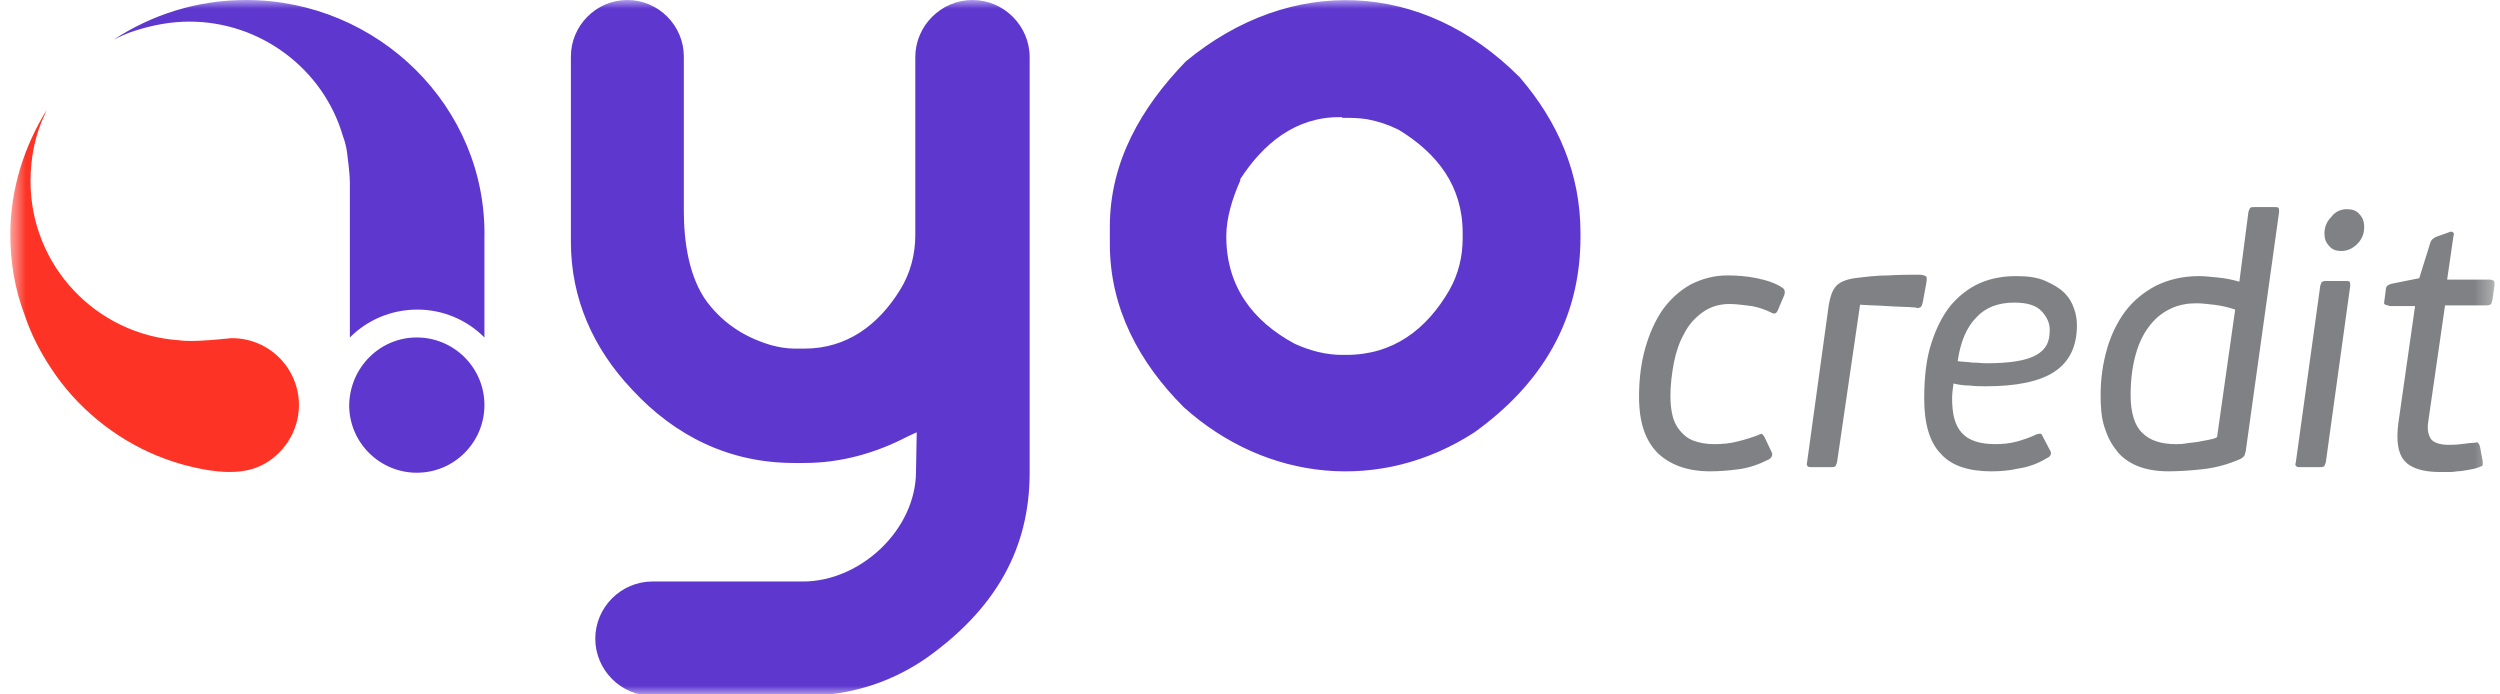
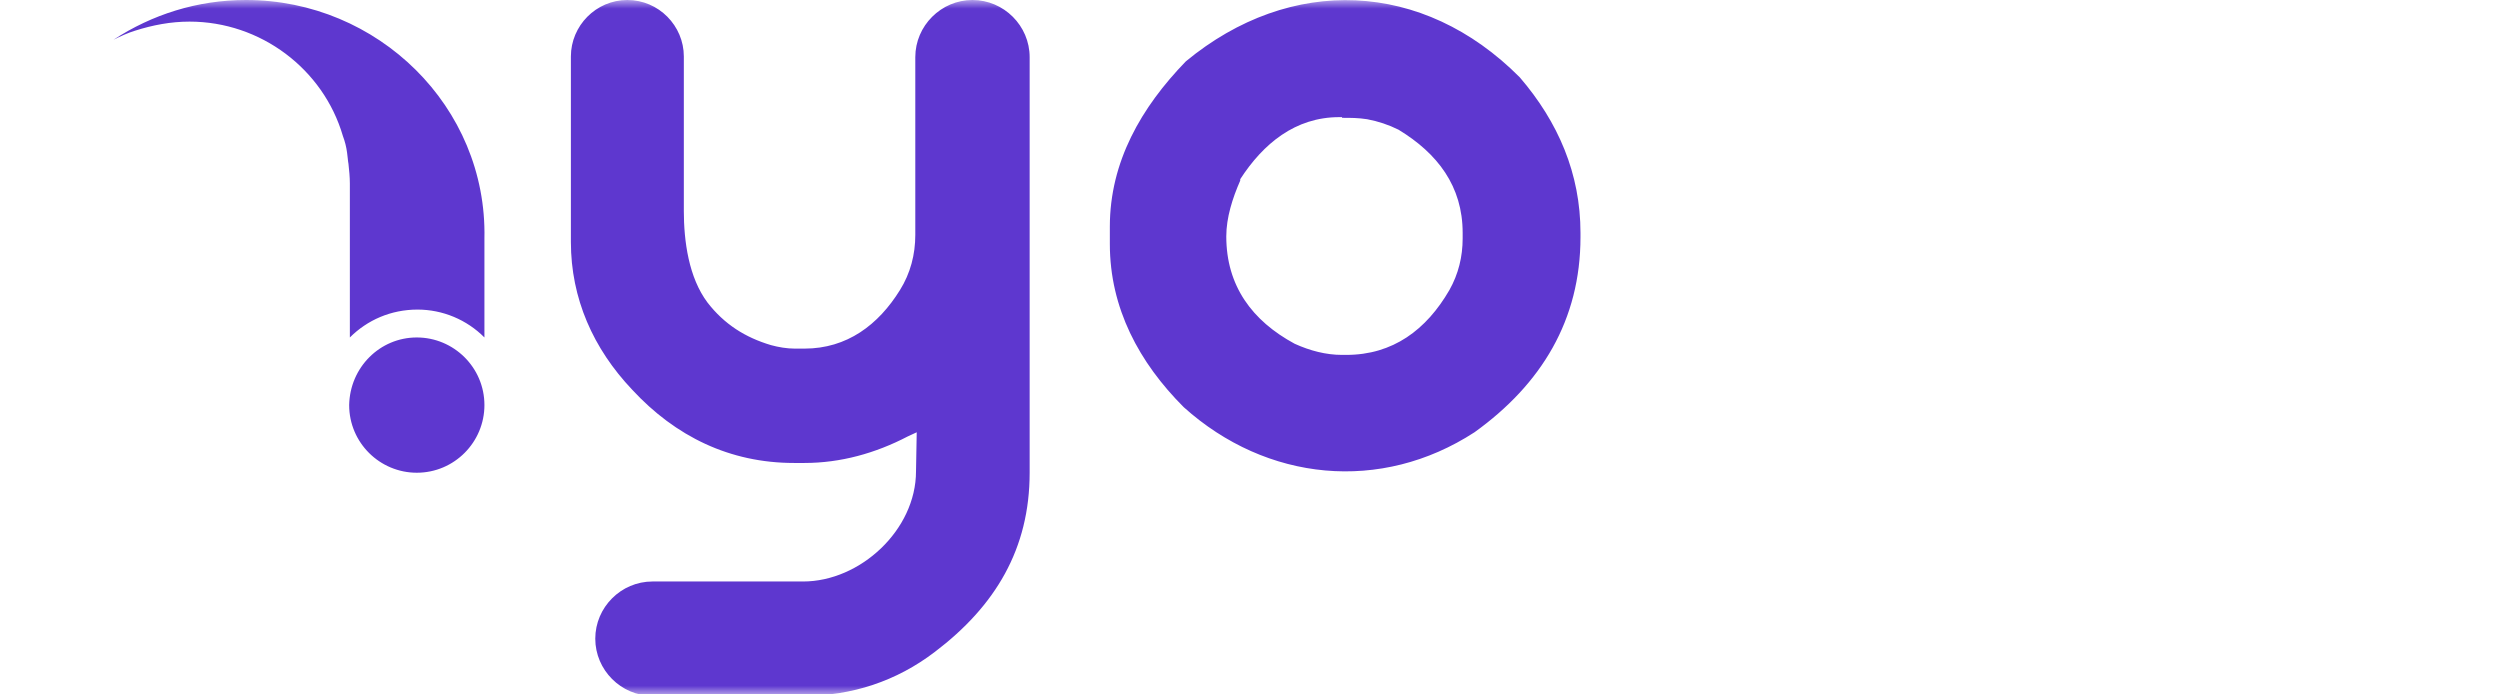
<svg xmlns="http://www.w3.org/2000/svg" width="144" height="40" viewBox="0 0 144 40" fill="none">
  <mask id="mask0_10765_58819" style="mask-type:luminance" maskUnits="userSpaceOnUse" x="0" y="0" width="144" height="40">
    <path d="M0.594 0H143.686V40H0.594V0Z" fill="white" />
  </mask>
  <g mask="url(#mask0_10765_58819)">
-     <path fill-rule="evenodd" clip-rule="evenodd" d="M0.594 13.494C0.594 10.884 1.397 8.434 2.682 6.345C2.642 6.426 2.642 6.466 2.602 6.546C2.039 7.711 1.758 9.037 1.758 10.442C1.758 15.301 5.533 19.277 10.313 19.599C10.594 19.639 10.835 19.639 11.116 19.639C11.477 19.639 12.642 19.558 12.883 19.518C13.044 19.518 13.204 19.478 13.365 19.478C14.387 19.478 15.368 19.884 16.091 20.607C16.814 21.33 17.22 22.311 17.22 23.333C17.22 24.859 16.297 26.225 15.012 26.828C13.847 27.39 12.321 27.189 11.116 26.908C10.388 26.741 9.676 26.513 8.987 26.225C6.577 25.221 4.409 23.454 2.963 21.245C2.321 20.28 1.799 19.277 1.437 18.192C0.835 16.627 0.594 15.06 0.594 13.494Z" fill="#FD3325" />
    <path fill-rule="evenodd" clip-rule="evenodd" d="M14.168 5.5197e-05C21.759 5.5197e-05 28.064 6.145 27.903 13.735V19.438C27.398 18.929 26.797 18.526 26.136 18.25C25.474 17.974 24.764 17.832 24.048 17.832C22.521 17.832 21.156 18.434 20.152 19.438V10.563C20.152 10.201 20.112 9.8 20.072 9.438C20.032 9.237 20.031 9.036 19.992 8.795C19.949 8.466 19.868 8.142 19.75 7.832C18.626 3.976 15.011 1.245 10.915 1.245C9.831 1.245 8.787 1.446 7.782 1.767C7.381 1.888 6.939 2.089 6.538 2.289C8.746 0.844 11.356 5.5197e-05 14.168 5.5197e-05ZM24.007 19.438C26.136 19.438 27.903 21.165 27.903 23.333C27.903 25.462 26.176 27.229 24.007 27.229C21.879 27.229 20.112 25.502 20.112 23.333C20.152 21.165 21.879 19.438 24.007 19.438ZM77.301 6.787C77.823 6.787 78.224 6.787 78.746 6.867C79.374 6.983 79.982 7.186 80.554 7.47C82.802 8.835 84.249 10.723 84.249 13.414V13.735C84.249 14.779 84.007 15.783 83.486 16.707C82.16 18.996 80.232 20.442 77.542 20.442H77.301C76.377 20.442 75.454 20.201 74.57 19.799C72.12 18.474 70.634 16.466 70.634 13.615C70.634 12.53 70.996 11.405 71.437 10.402V10.321C72.763 8.273 74.61 6.747 77.14 6.747H77.301V6.787ZM68.305 3.534C65.735 6.185 63.927 9.317 63.927 13.052V14.056C63.927 17.751 65.614 20.884 68.184 23.454C72.963 27.751 79.55 28.394 84.931 24.899C88.787 22.129 91.036 18.434 91.036 13.655V13.414C91.036 10 89.75 7.028 87.542 4.458C81.96 -1.165 74.329 -1.445 68.305 3.534ZM39.389 12.129V3.253C39.389 1.486 37.943 5.5197e-05 36.136 5.5197e-05C34.329 5.5197e-05 32.883 1.486 32.883 3.253V13.936C32.883 17.189 34.168 20.081 36.417 22.45C38.907 25.14 42.039 26.667 45.735 26.667H46.337C48.425 26.667 50.433 26.104 52.281 25.141L52.803 24.899L52.762 27.148C52.762 30.522 49.55 33.494 46.257 33.494H37.581C35.774 33.494 34.288 34.98 34.288 36.788C34.288 38.595 35.774 40.081 37.581 40.081H46.296C49.067 40.081 51.637 39.237 53.846 37.55C57.341 34.9 59.308 31.607 59.308 27.229V3.292C59.308 1.485 57.822 -0 56.015 -0C54.208 -0 52.721 1.485 52.721 3.293V13.534C52.721 14.658 52.441 15.742 51.838 16.707C50.594 18.714 48.786 20.08 46.336 20.08H45.774C45.332 20.08 44.85 20 44.408 19.879C42.923 19.437 41.718 18.674 40.754 17.429C39.669 15.984 39.388 13.895 39.388 12.128L39.389 12.129Z" fill="#5E37CF" />
-     <path d="M137.582 17.59C137.461 17.59 137.381 17.55 137.341 17.51C137.301 17.47 137.341 17.39 137.341 17.309L137.421 16.707C137.421 16.586 137.461 16.506 137.501 16.466C137.542 16.426 137.622 16.385 137.742 16.346L139.349 16.024L139.951 14.096C139.992 13.936 140.031 13.855 140.112 13.776C140.152 13.735 140.273 13.654 140.393 13.615L141.076 13.373C141.156 13.333 141.236 13.333 141.276 13.373C141.357 13.414 141.357 13.494 141.317 13.615L140.955 16.104H143.405C143.525 16.104 143.606 16.145 143.646 16.185C143.686 16.225 143.686 16.305 143.686 16.426L143.565 17.269C143.525 17.39 143.525 17.47 143.486 17.51C143.445 17.55 143.365 17.59 143.244 17.59H140.834L139.871 24.257C139.79 24.739 139.871 25.06 140.032 25.301C140.192 25.502 140.554 25.622 141.036 25.622C141.196 25.622 141.437 25.622 141.758 25.582C142.08 25.542 142.361 25.502 142.562 25.502C142.682 25.462 142.723 25.462 142.762 25.542C142.802 25.583 142.802 25.622 142.843 25.703L143.004 26.586V26.788C143.004 26.827 142.923 26.867 142.802 26.908C142.602 26.988 142.401 27.028 142.16 27.069C141.919 27.109 141.718 27.148 141.518 27.148C141.317 27.189 141.116 27.189 140.955 27.189H140.554C139.509 27.189 138.827 26.948 138.465 26.506C138.104 26.064 138.024 25.341 138.144 24.378L139.108 17.631H137.582V17.59ZM133.967 26.627C133.927 26.747 133.887 26.867 133.847 26.867C133.807 26.908 133.726 26.908 133.606 26.908H132.521C132.401 26.908 132.321 26.908 132.281 26.867C132.2 26.827 132.2 26.747 132.24 26.627L133.646 16.466C133.686 16.346 133.726 16.225 133.767 16.225C133.847 16.185 133.927 16.185 134.007 16.185H135.092C135.212 16.185 135.293 16.185 135.333 16.225C135.373 16.265 135.373 16.346 135.373 16.466L133.967 26.627ZM135.172 12.048C135.493 12.048 135.734 12.129 135.895 12.329C136.096 12.53 136.176 12.771 136.176 13.092C136.176 13.454 136.056 13.775 135.775 14.056C135.493 14.338 135.172 14.458 134.851 14.458C134.57 14.458 134.329 14.378 134.168 14.177C133.967 13.976 133.887 13.735 133.887 13.454C133.887 13.092 134.007 12.771 134.288 12.49C134.489 12.209 134.811 12.048 135.172 12.048ZM128.746 17.831C128.343 17.693 127.925 17.599 127.501 17.55C127.14 17.51 126.819 17.47 126.498 17.47C126.015 17.47 125.533 17.55 125.092 17.751C124.622 17.959 124.21 18.276 123.887 18.675C123.525 19.116 123.244 19.639 123.044 20.322C122.843 21.004 122.723 21.807 122.723 22.771C122.723 23.775 122.963 24.538 123.405 24.94C123.847 25.381 124.489 25.582 125.333 25.582C125.493 25.582 125.694 25.582 125.895 25.542C126.096 25.502 126.296 25.502 126.538 25.462C126.751 25.418 126.965 25.378 127.18 25.341C127.381 25.301 127.582 25.261 127.702 25.181L128.746 17.831V17.831ZM129.509 12.209C129.55 12.089 129.59 11.968 129.63 11.968C129.67 11.928 129.75 11.928 129.871 11.928H130.995C131.116 11.928 131.196 11.928 131.236 11.968C131.276 12.008 131.276 12.089 131.276 12.209L129.349 26.024C129.308 26.104 129.308 26.185 129.268 26.265C129.21 26.328 129.142 26.382 129.068 26.426C128.345 26.747 127.622 26.947 126.859 27.028C126.136 27.109 125.453 27.148 124.891 27.148C124.168 27.148 123.565 27.028 123.084 26.828C122.602 26.627 122.16 26.305 121.879 25.904C121.558 25.502 121.357 25.06 121.196 24.538C121.036 24.016 120.995 23.414 120.995 22.771C120.995 21.847 121.116 20.964 121.357 20.121C121.598 19.277 121.959 18.554 122.401 17.952C122.883 17.309 123.486 16.827 124.168 16.466C124.891 16.104 125.734 15.904 126.658 15.904C126.979 15.904 127.301 15.944 127.742 15.984C128.164 16.025 128.581 16.106 128.987 16.225L129.509 12.209ZM114.69 27.149C113.405 27.149 112.401 26.827 111.799 26.145C111.156 25.502 110.834 24.417 110.834 22.972C110.834 21.727 110.955 20.683 111.236 19.799C111.518 18.916 111.879 18.193 112.361 17.59C112.843 17.028 113.405 16.586 114.048 16.305C114.69 16.024 115.413 15.903 116.136 15.903C116.819 15.903 117.381 15.984 117.823 16.185C118.264 16.386 118.626 16.586 118.907 16.867C119.188 17.148 119.349 17.43 119.469 17.791C119.59 18.112 119.63 18.434 119.63 18.755C119.63 19.96 119.188 20.843 118.345 21.405C117.501 21.968 116.176 22.249 114.409 22.249C114.128 22.249 113.807 22.249 113.486 22.209C113.16 22.208 112.837 22.168 112.521 22.089C112.481 22.409 112.441 22.691 112.441 22.931C112.441 23.855 112.602 24.498 113.004 24.94C113.405 25.381 114.048 25.582 114.931 25.582C115.373 25.582 115.775 25.542 116.216 25.422C116.618 25.301 116.979 25.18 117.301 25.02C117.421 24.98 117.501 24.98 117.542 24.98C117.582 24.98 117.622 25.06 117.662 25.141L118.104 25.984C118.184 26.145 118.104 26.305 117.903 26.386C117.401 26.697 116.841 26.902 116.256 26.988C115.734 27.108 115.212 27.149 114.69 27.149ZM116.015 17.43C115.092 17.43 114.369 17.711 113.847 18.273C113.284 18.835 112.923 19.679 112.762 20.803C113.044 20.843 113.325 20.843 113.606 20.884C113.887 20.884 114.168 20.924 114.409 20.924C115.092 20.924 115.694 20.884 116.176 20.803C116.658 20.723 117.019 20.602 117.301 20.442C117.582 20.281 117.782 20.081 117.903 19.839C118.024 19.598 118.064 19.317 118.064 18.996C118.064 18.594 117.903 18.273 117.622 17.952C117.301 17.59 116.779 17.43 116.015 17.43ZM105.333 17.59C105.413 17.109 105.533 16.747 105.734 16.506C105.935 16.265 106.296 16.104 106.819 16.024C107.461 15.944 108.104 15.864 108.787 15.864C109.429 15.823 110.031 15.823 110.554 15.823C110.714 15.823 110.834 15.864 110.915 15.904C110.995 15.944 110.995 16.064 110.955 16.305L110.755 17.39C110.714 17.591 110.674 17.671 110.594 17.71C110.513 17.751 110.433 17.751 110.313 17.71C109.831 17.671 109.308 17.671 108.706 17.631C108.144 17.59 107.622 17.59 107.14 17.55L105.814 26.626C105.775 26.747 105.734 26.867 105.694 26.867C105.654 26.908 105.574 26.908 105.453 26.908H104.369C104.249 26.908 104.168 26.908 104.128 26.867C104.088 26.827 104.048 26.747 104.088 26.627L105.333 17.59ZM99.63 17.51C99.027 17.51 98.505 17.671 98.064 17.992C97.622 18.313 97.261 18.715 97.019 19.197C96.738 19.679 96.538 20.281 96.417 20.884C96.296 21.526 96.216 22.169 96.216 22.811C96.216 23.213 96.256 23.615 96.337 23.936C96.409 24.262 96.561 24.565 96.778 24.819C96.979 25.06 97.22 25.261 97.541 25.381C97.863 25.502 98.264 25.583 98.746 25.583C99.188 25.583 99.67 25.542 100.112 25.422C100.507 25.324 100.896 25.204 101.276 25.06C101.397 24.98 101.518 24.98 101.518 25.02C101.558 25.06 101.598 25.101 101.638 25.181L102.039 26.024C102.12 26.185 102.08 26.345 101.879 26.466C101.317 26.747 100.755 26.948 100.152 27.028C99.606 27.105 99.056 27.145 98.505 27.148C97.22 27.148 96.216 26.787 95.493 26.105C94.77 25.381 94.409 24.337 94.409 22.852C94.409 21.807 94.53 20.884 94.77 20.04C95.012 19.197 95.333 18.474 95.775 17.831C96.216 17.229 96.738 16.747 97.381 16.386C98.024 16.064 98.706 15.864 99.51 15.864C100.031 15.864 100.594 15.904 101.196 16.024C101.758 16.145 102.281 16.305 102.682 16.586C102.802 16.667 102.843 16.827 102.762 17.028L102.401 17.871C102.321 18.072 102.2 18.113 101.999 17.992C101.655 17.824 101.291 17.702 100.915 17.631C100.513 17.59 100.071 17.51 99.63 17.51V17.51Z" fill="#808184" />
  </g>
</svg>